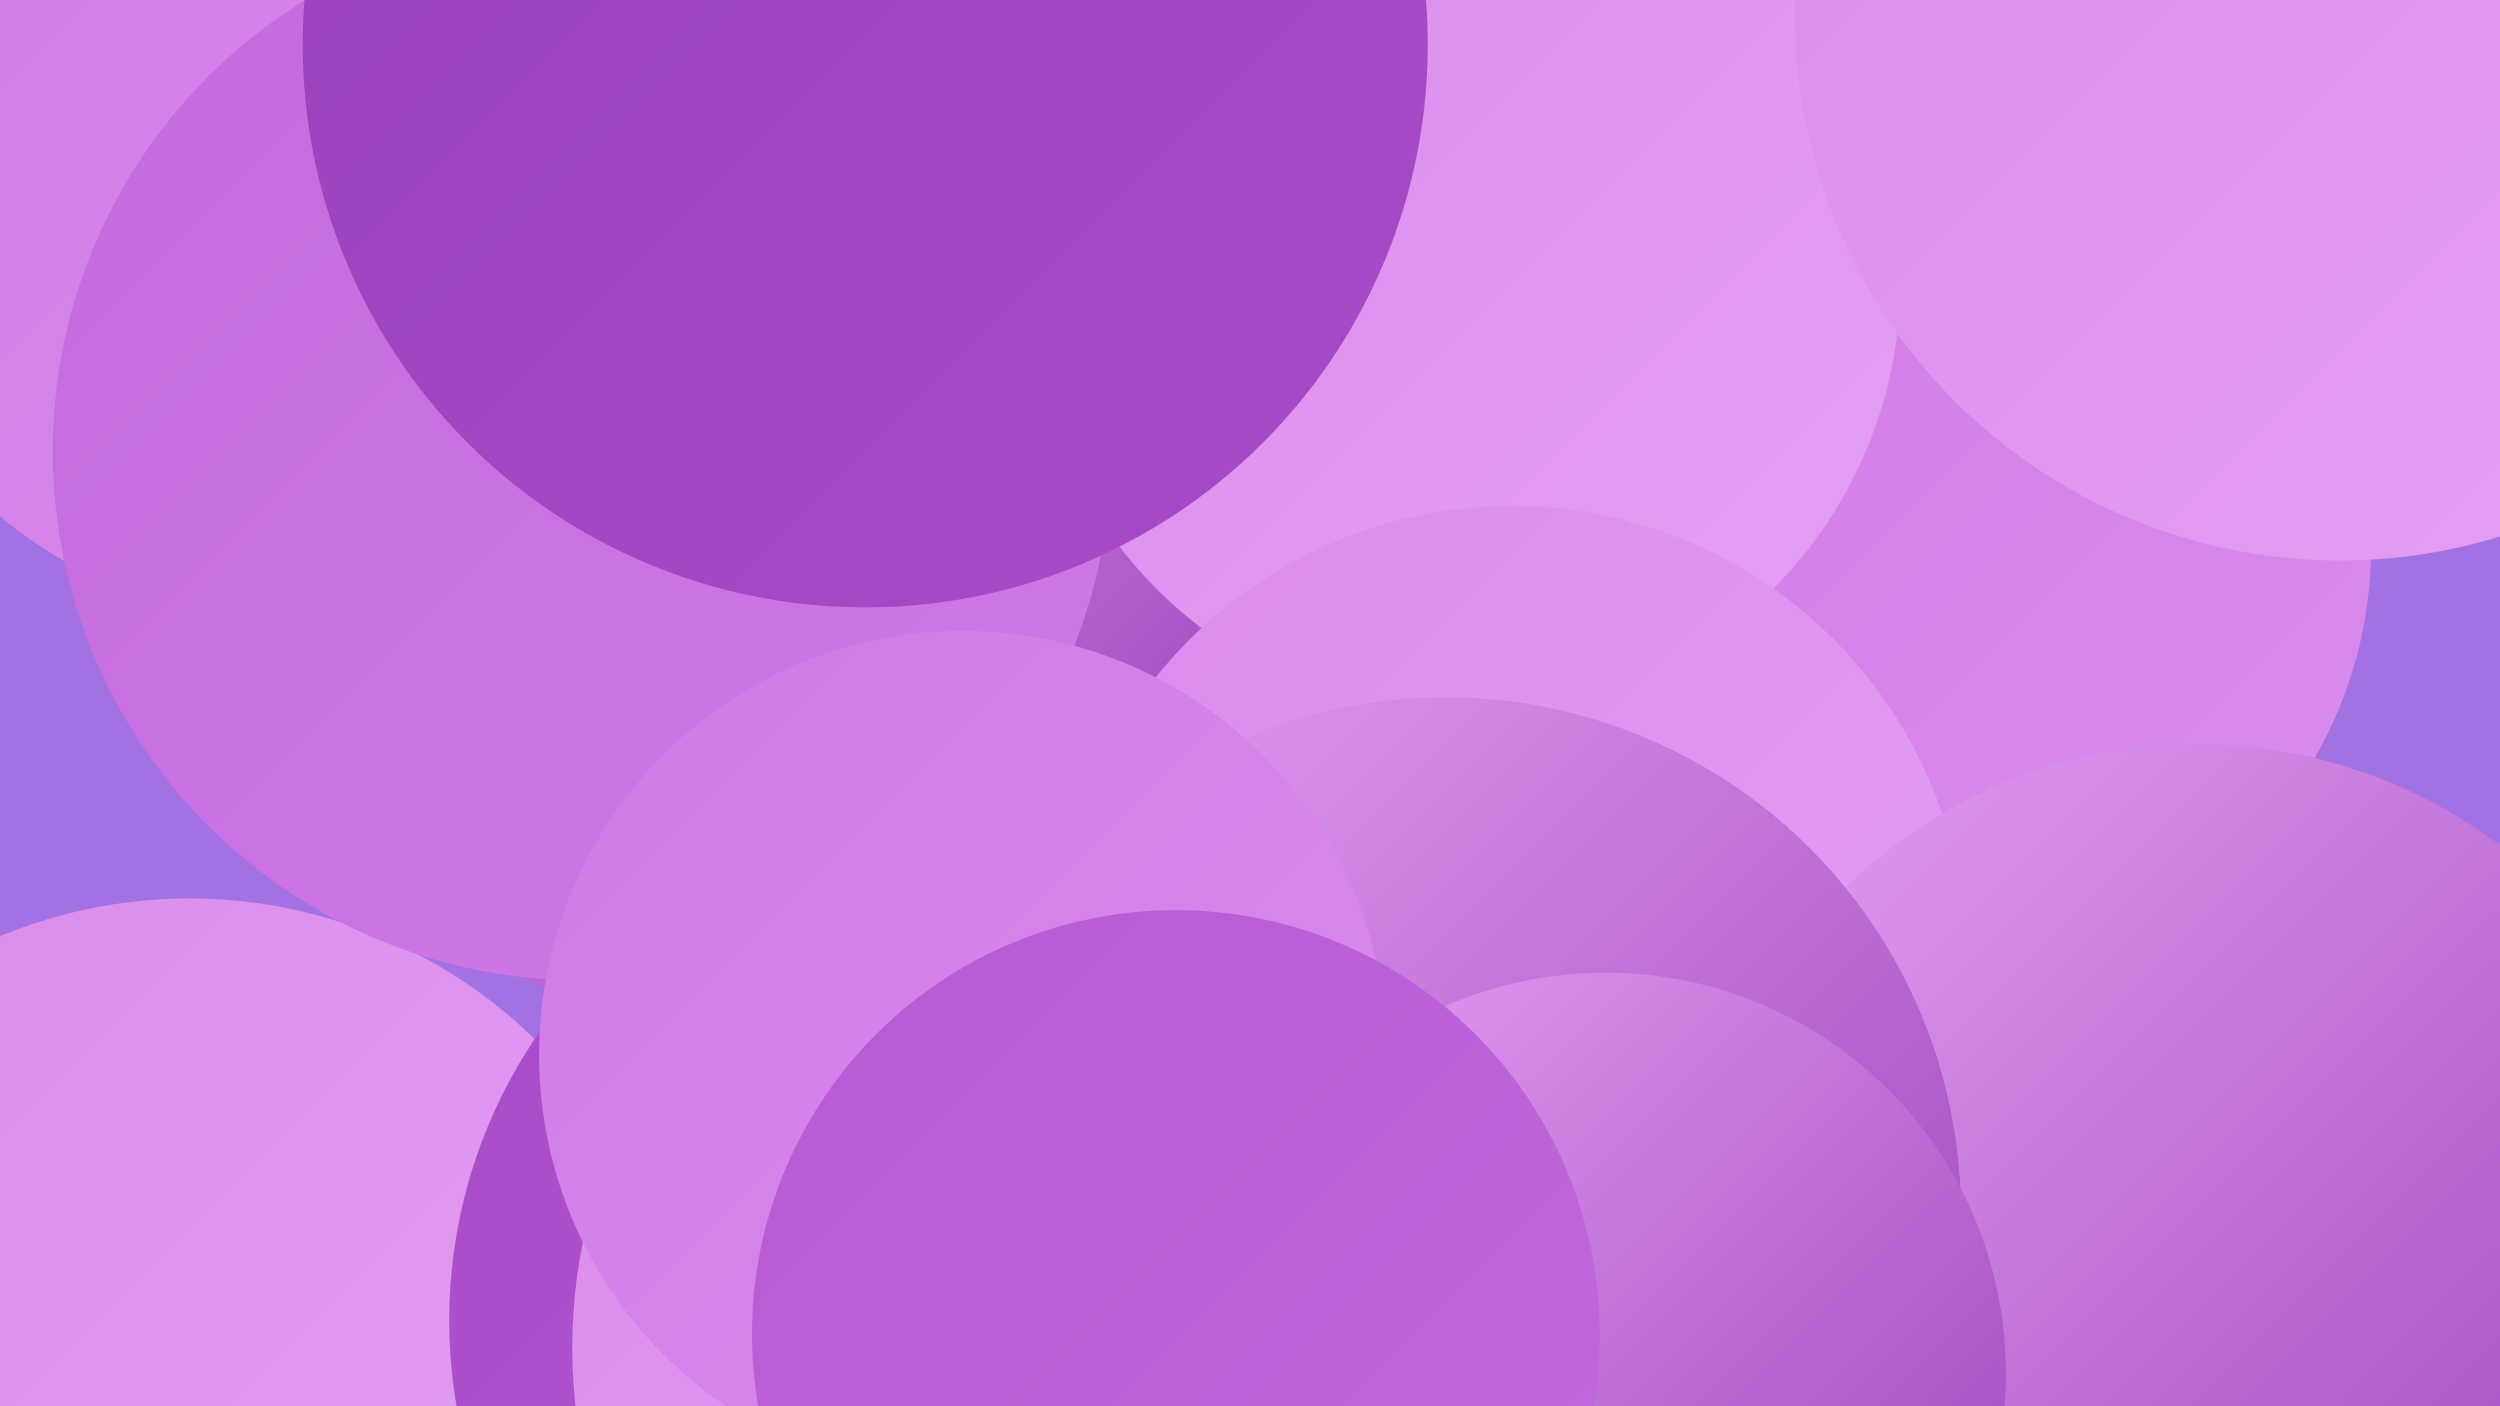
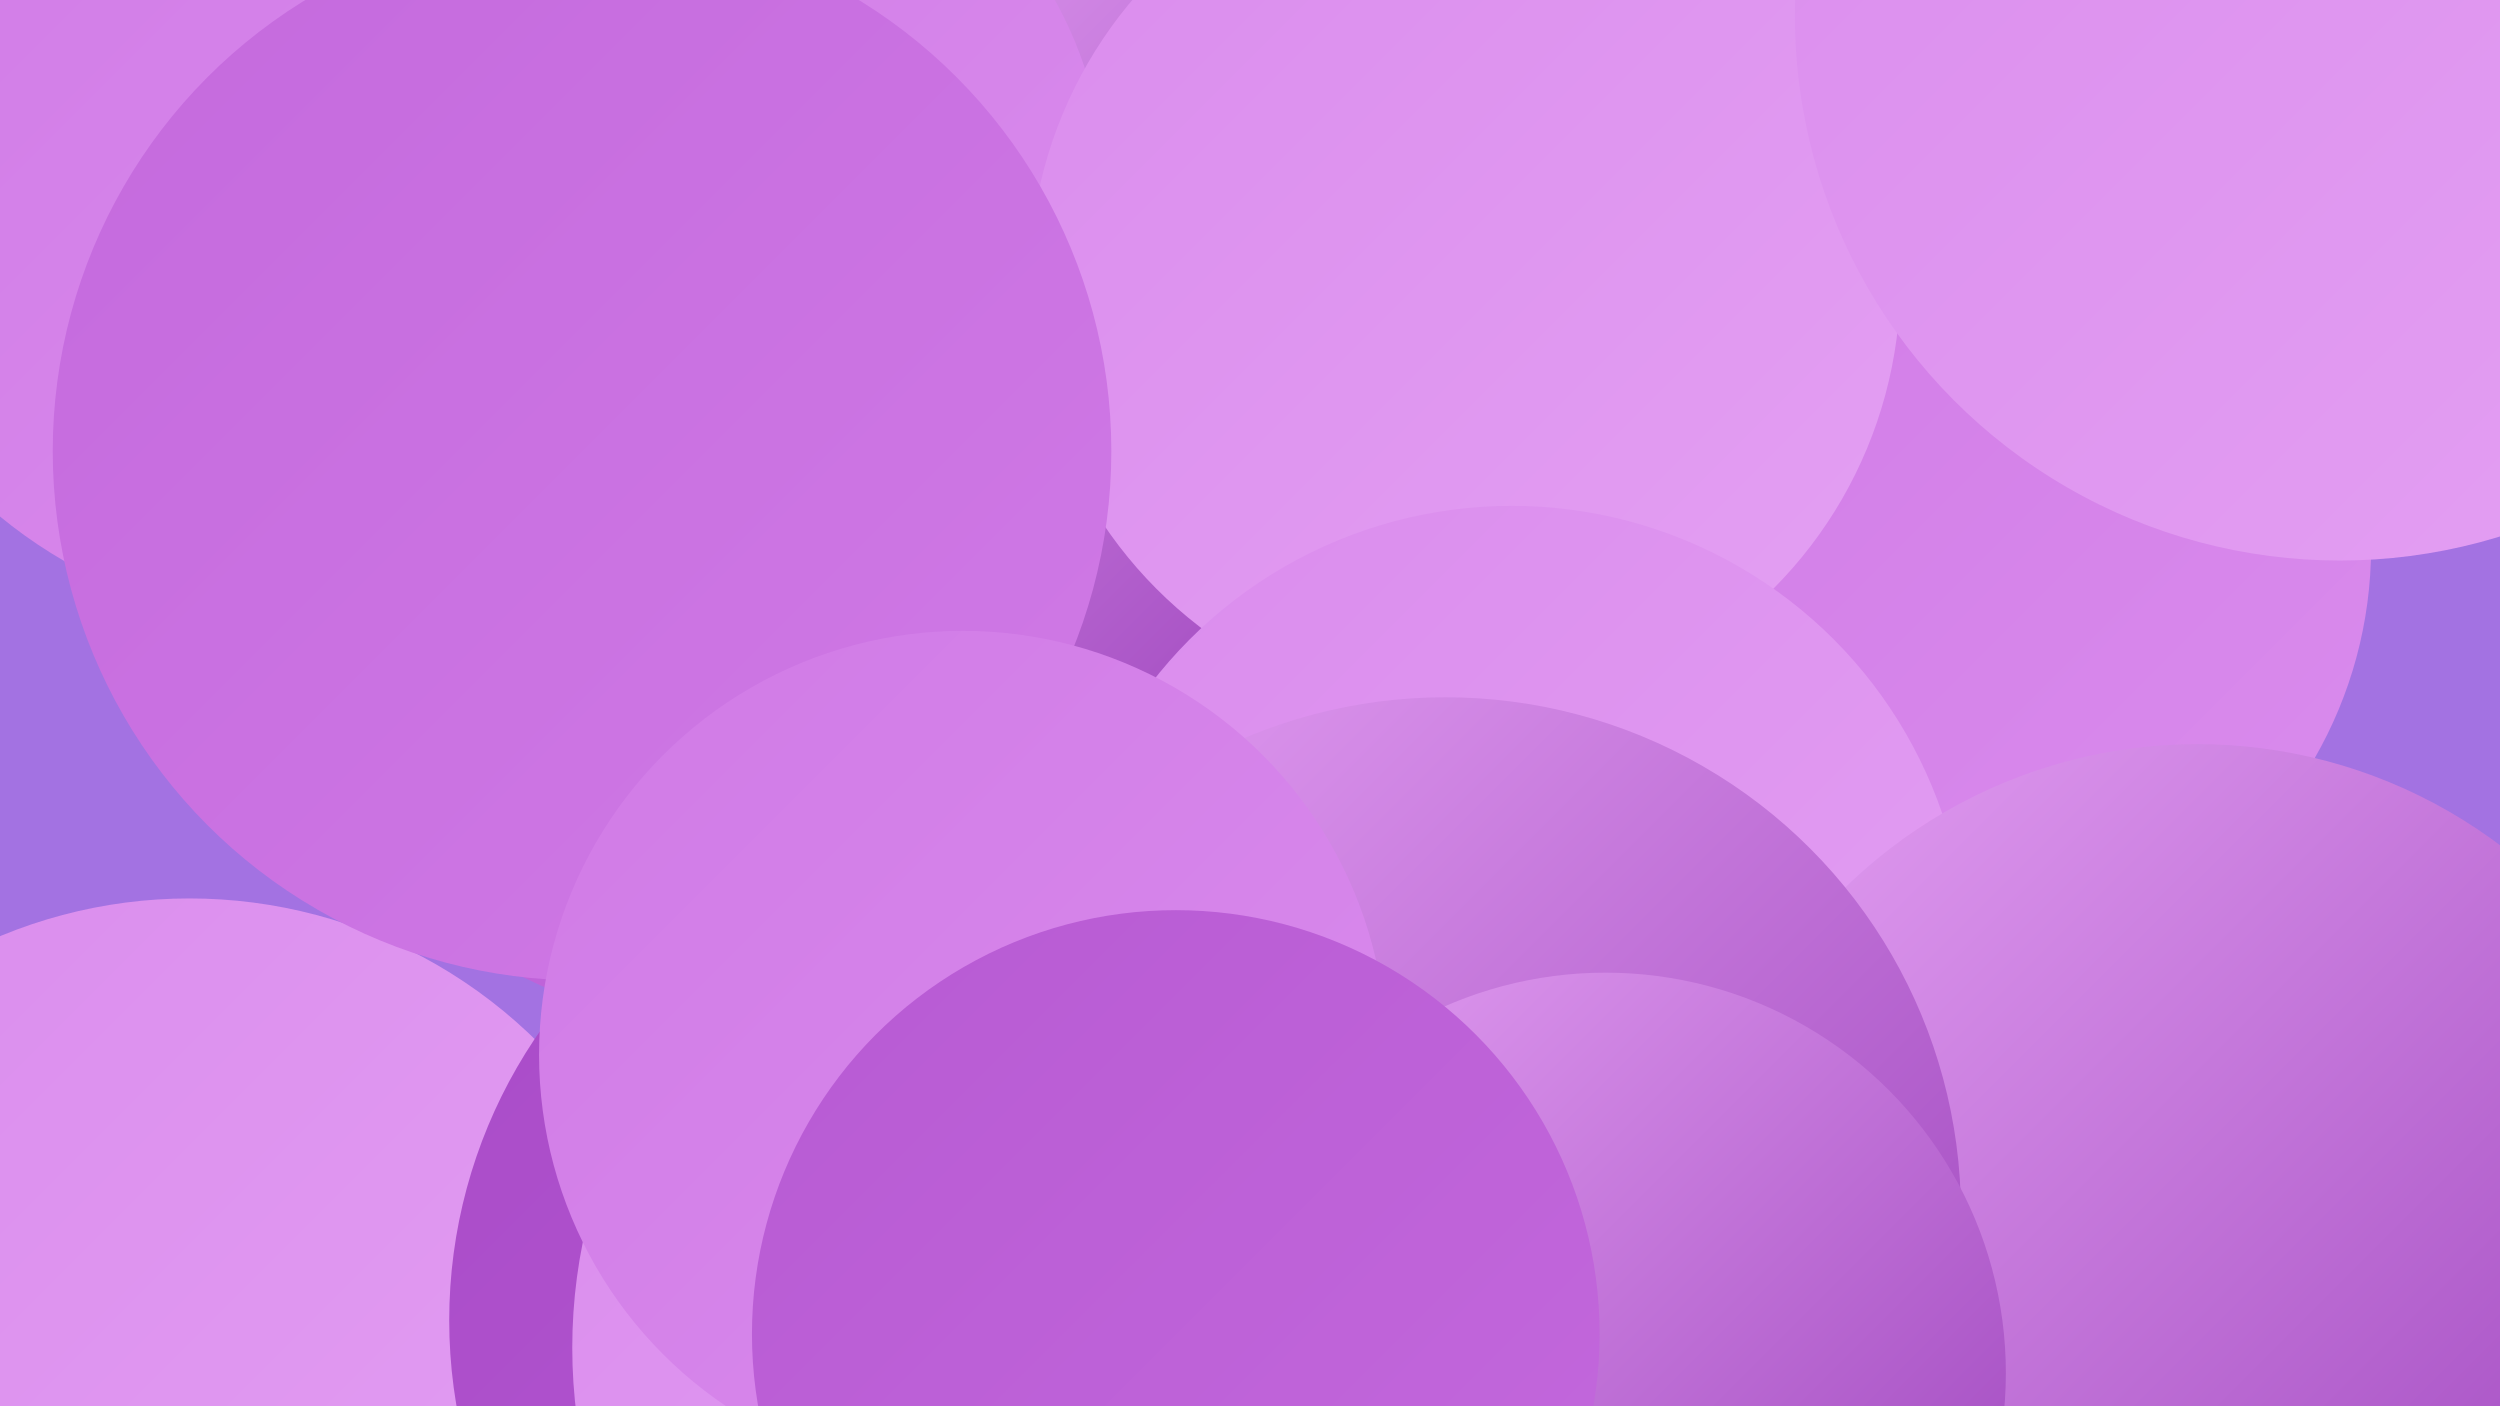
<svg xmlns="http://www.w3.org/2000/svg" width="1280" height="720">
  <defs>
    <linearGradient id="grad0" x1="0%" y1="0%" x2="100%" y2="100%">
      <stop offset="0%" style="stop-color:#9a40ba;stop-opacity:1" />
      <stop offset="100%" style="stop-color:#a94bc8;stop-opacity:1" />
    </linearGradient>
    <linearGradient id="grad1" x1="0%" y1="0%" x2="100%" y2="100%">
      <stop offset="0%" style="stop-color:#a94bc8;stop-opacity:1" />
      <stop offset="100%" style="stop-color:#b75ad3;stop-opacity:1" />
    </linearGradient>
    <linearGradient id="grad2" x1="0%" y1="0%" x2="100%" y2="100%">
      <stop offset="0%" style="stop-color:#b75ad3;stop-opacity:1" />
      <stop offset="100%" style="stop-color:#c469dd;stop-opacity:1" />
    </linearGradient>
    <linearGradient id="grad3" x1="0%" y1="0%" x2="100%" y2="100%">
      <stop offset="0%" style="stop-color:#c469dd;stop-opacity:1" />
      <stop offset="100%" style="stop-color:#d07ae6;stop-opacity:1" />
    </linearGradient>
    <linearGradient id="grad4" x1="0%" y1="0%" x2="100%" y2="100%">
      <stop offset="0%" style="stop-color:#d07ae6;stop-opacity:1" />
      <stop offset="100%" style="stop-color:#da8ced;stop-opacity:1" />
    </linearGradient>
    <linearGradient id="grad5" x1="0%" y1="0%" x2="100%" y2="100%">
      <stop offset="0%" style="stop-color:#da8ced;stop-opacity:1" />
      <stop offset="100%" style="stop-color:#e4a0f3;stop-opacity:1" />
    </linearGradient>
    <linearGradient id="grad6" x1="0%" y1="0%" x2="100%" y2="100%">
      <stop offset="0%" style="stop-color:#e4a0f3;stop-opacity:1" />
      <stop offset="100%" style="stop-color:#9a40ba;stop-opacity:1" />
    </linearGradient>
  </defs>
  <rect width="1280" height="720" fill="#a372e2" />
  <circle cx="907" cy="67" r="180" fill="url(#grad5)" />
  <circle cx="97" cy="713" r="253" fill="url(#grad5)" />
  <circle cx="386" cy="262" r="266" fill="url(#grad2)" />
  <circle cx="565" cy="155" r="199" fill="url(#grad6)" />
  <circle cx="489" cy="676" r="259" fill="url(#grad1)" />
  <circle cx="360" cy="100" r="206" fill="url(#grad4)" />
  <circle cx="997" cy="280" r="217" fill="url(#grad4)" />
  <circle cx="750" cy="144" r="223" fill="url(#grad5)" />
  <circle cx="565" cy="690" r="272" fill="url(#grad5)" />
  <circle cx="651" cy="714" r="186" fill="url(#grad6)" />
  <circle cx="1198" cy="8" r="279" fill="url(#grad5)" />
  <circle cx="774" cy="492" r="233" fill="url(#grad5)" />
  <circle cx="155" cy="76" r="244" fill="url(#grad4)" />
  <circle cx="1125" cy="639" r="258" fill="url(#grad6)" />
  <circle cx="298" cy="231" r="271" fill="url(#grad3)" />
-   <circle cx="443" cy="23" r="288" fill="url(#grad0)" />
  <circle cx="740" cy="621" r="264" fill="url(#grad6)" />
  <circle cx="822" cy="703" r="205" fill="url(#grad6)" />
  <circle cx="493" cy="540" r="217" fill="url(#grad4)" />
  <circle cx="602" cy="683" r="217" fill="url(#grad2)" />
</svg>